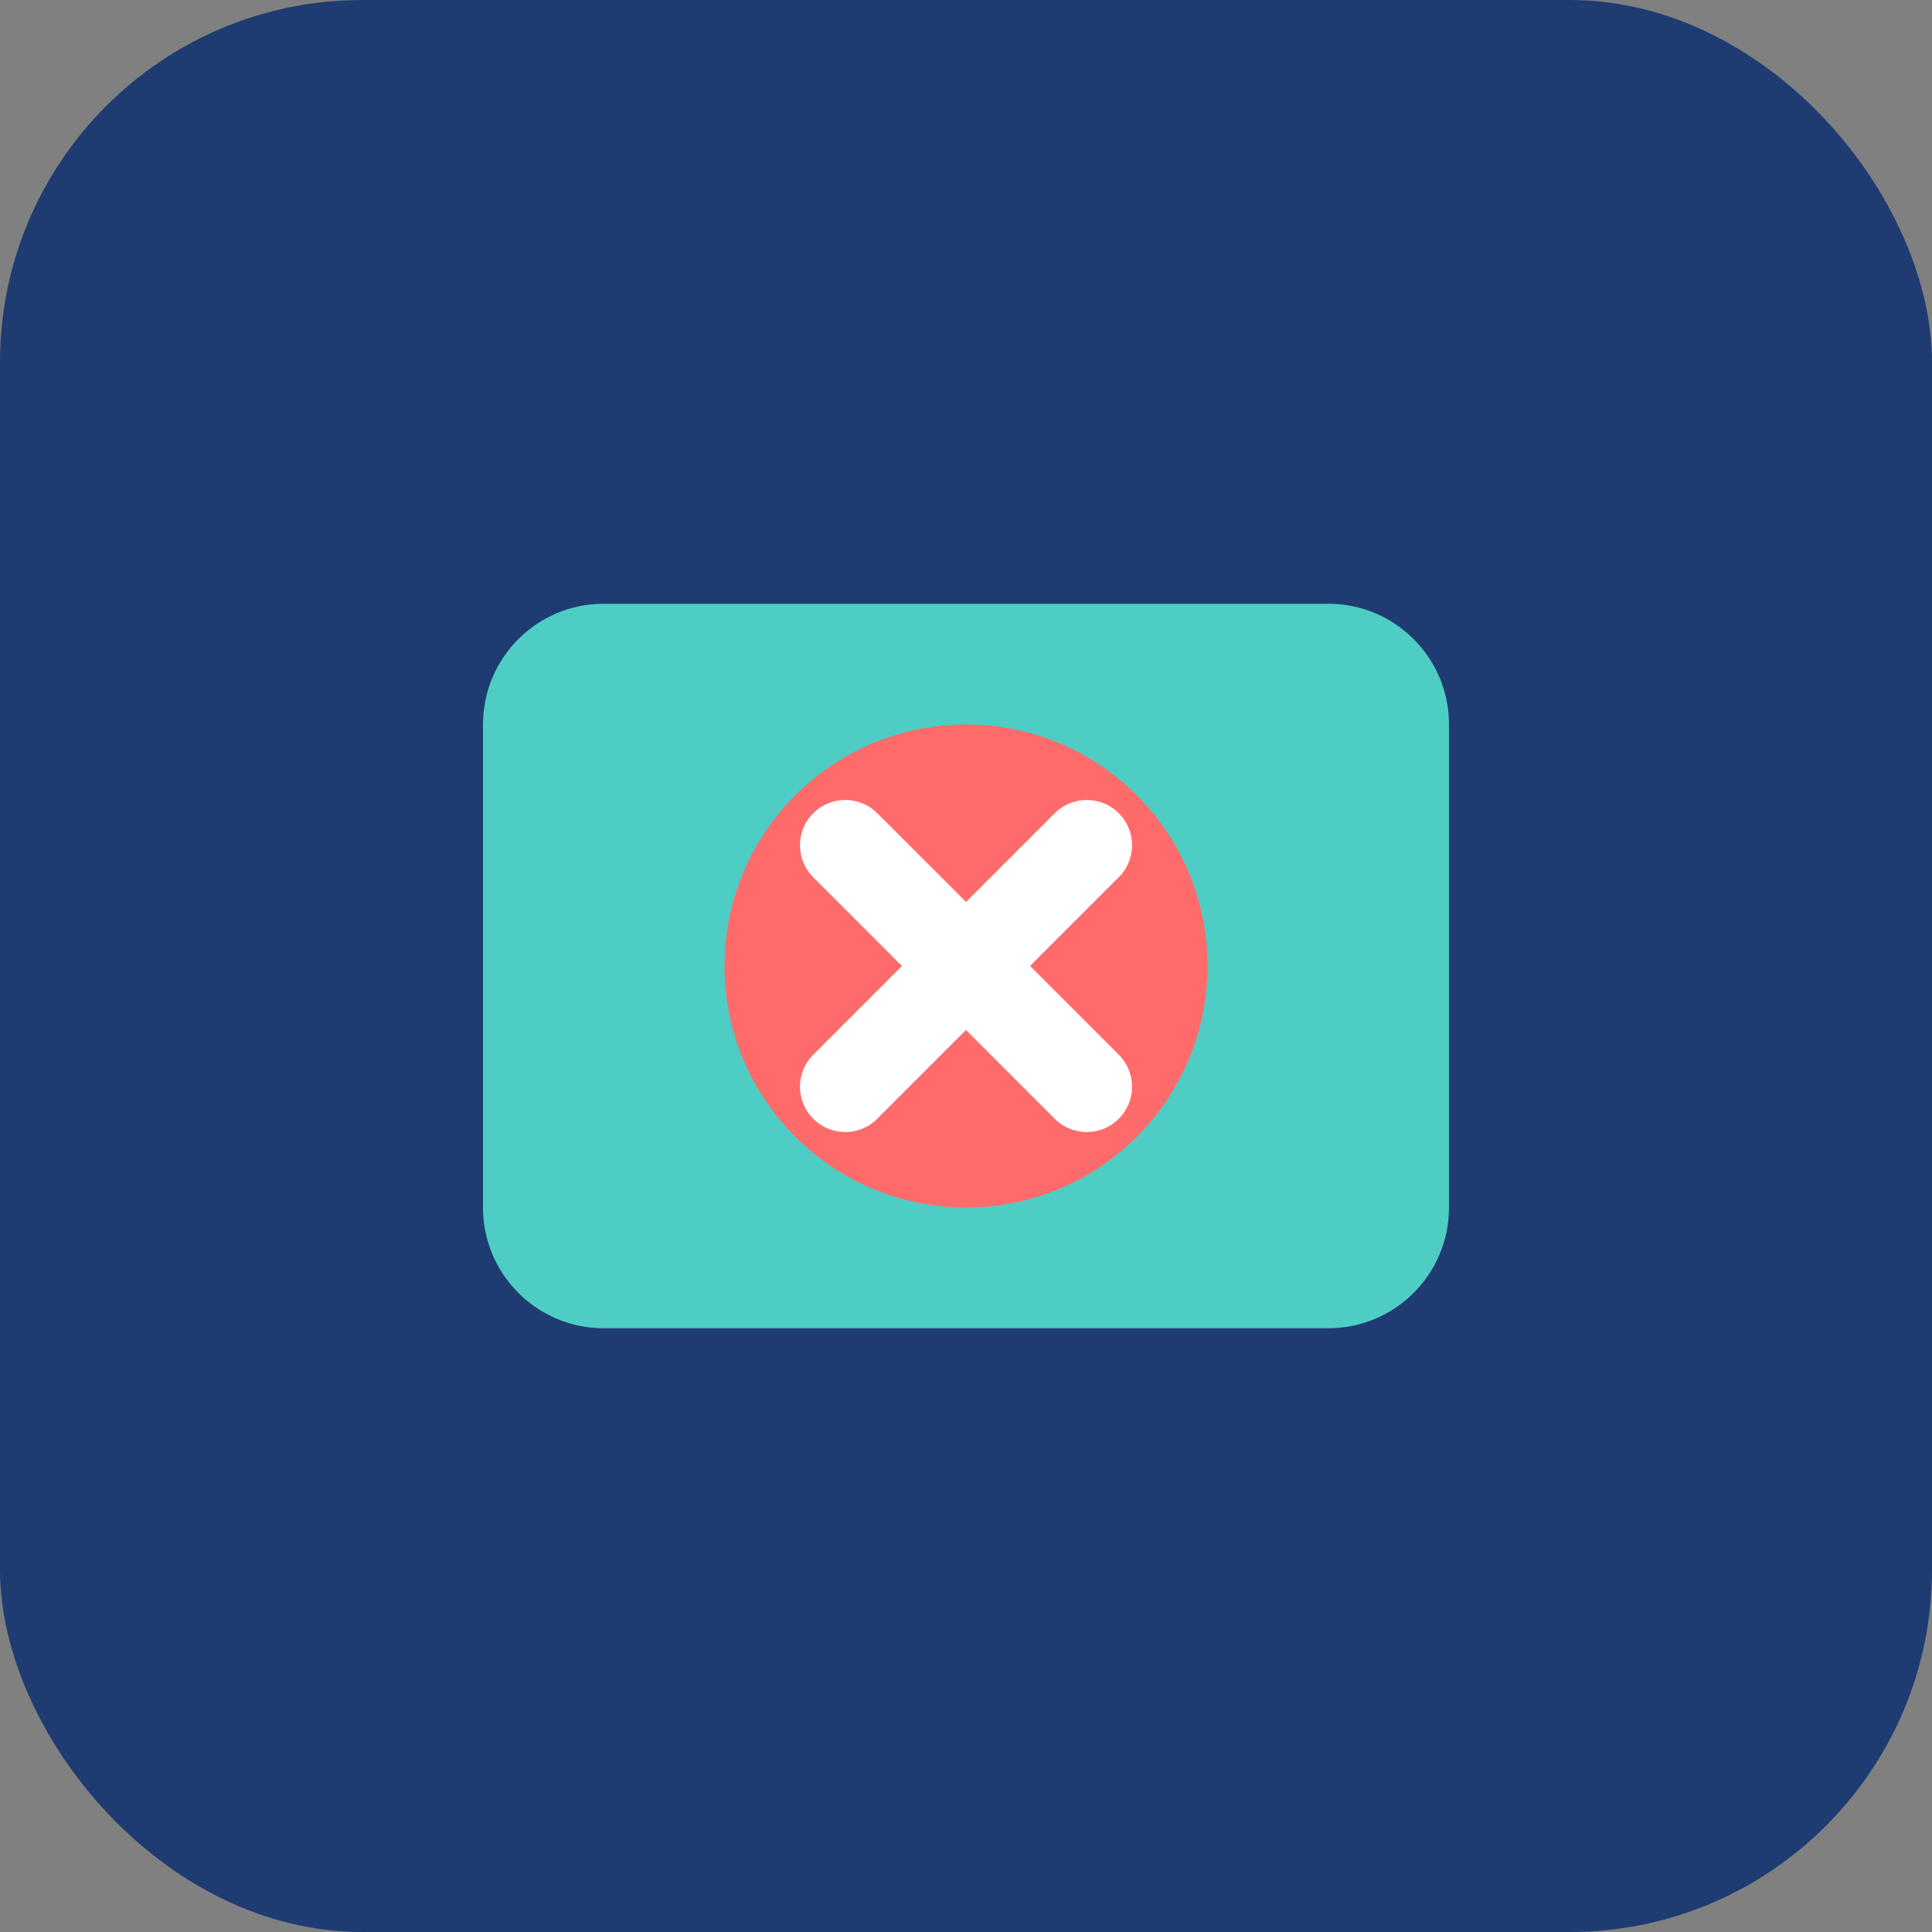
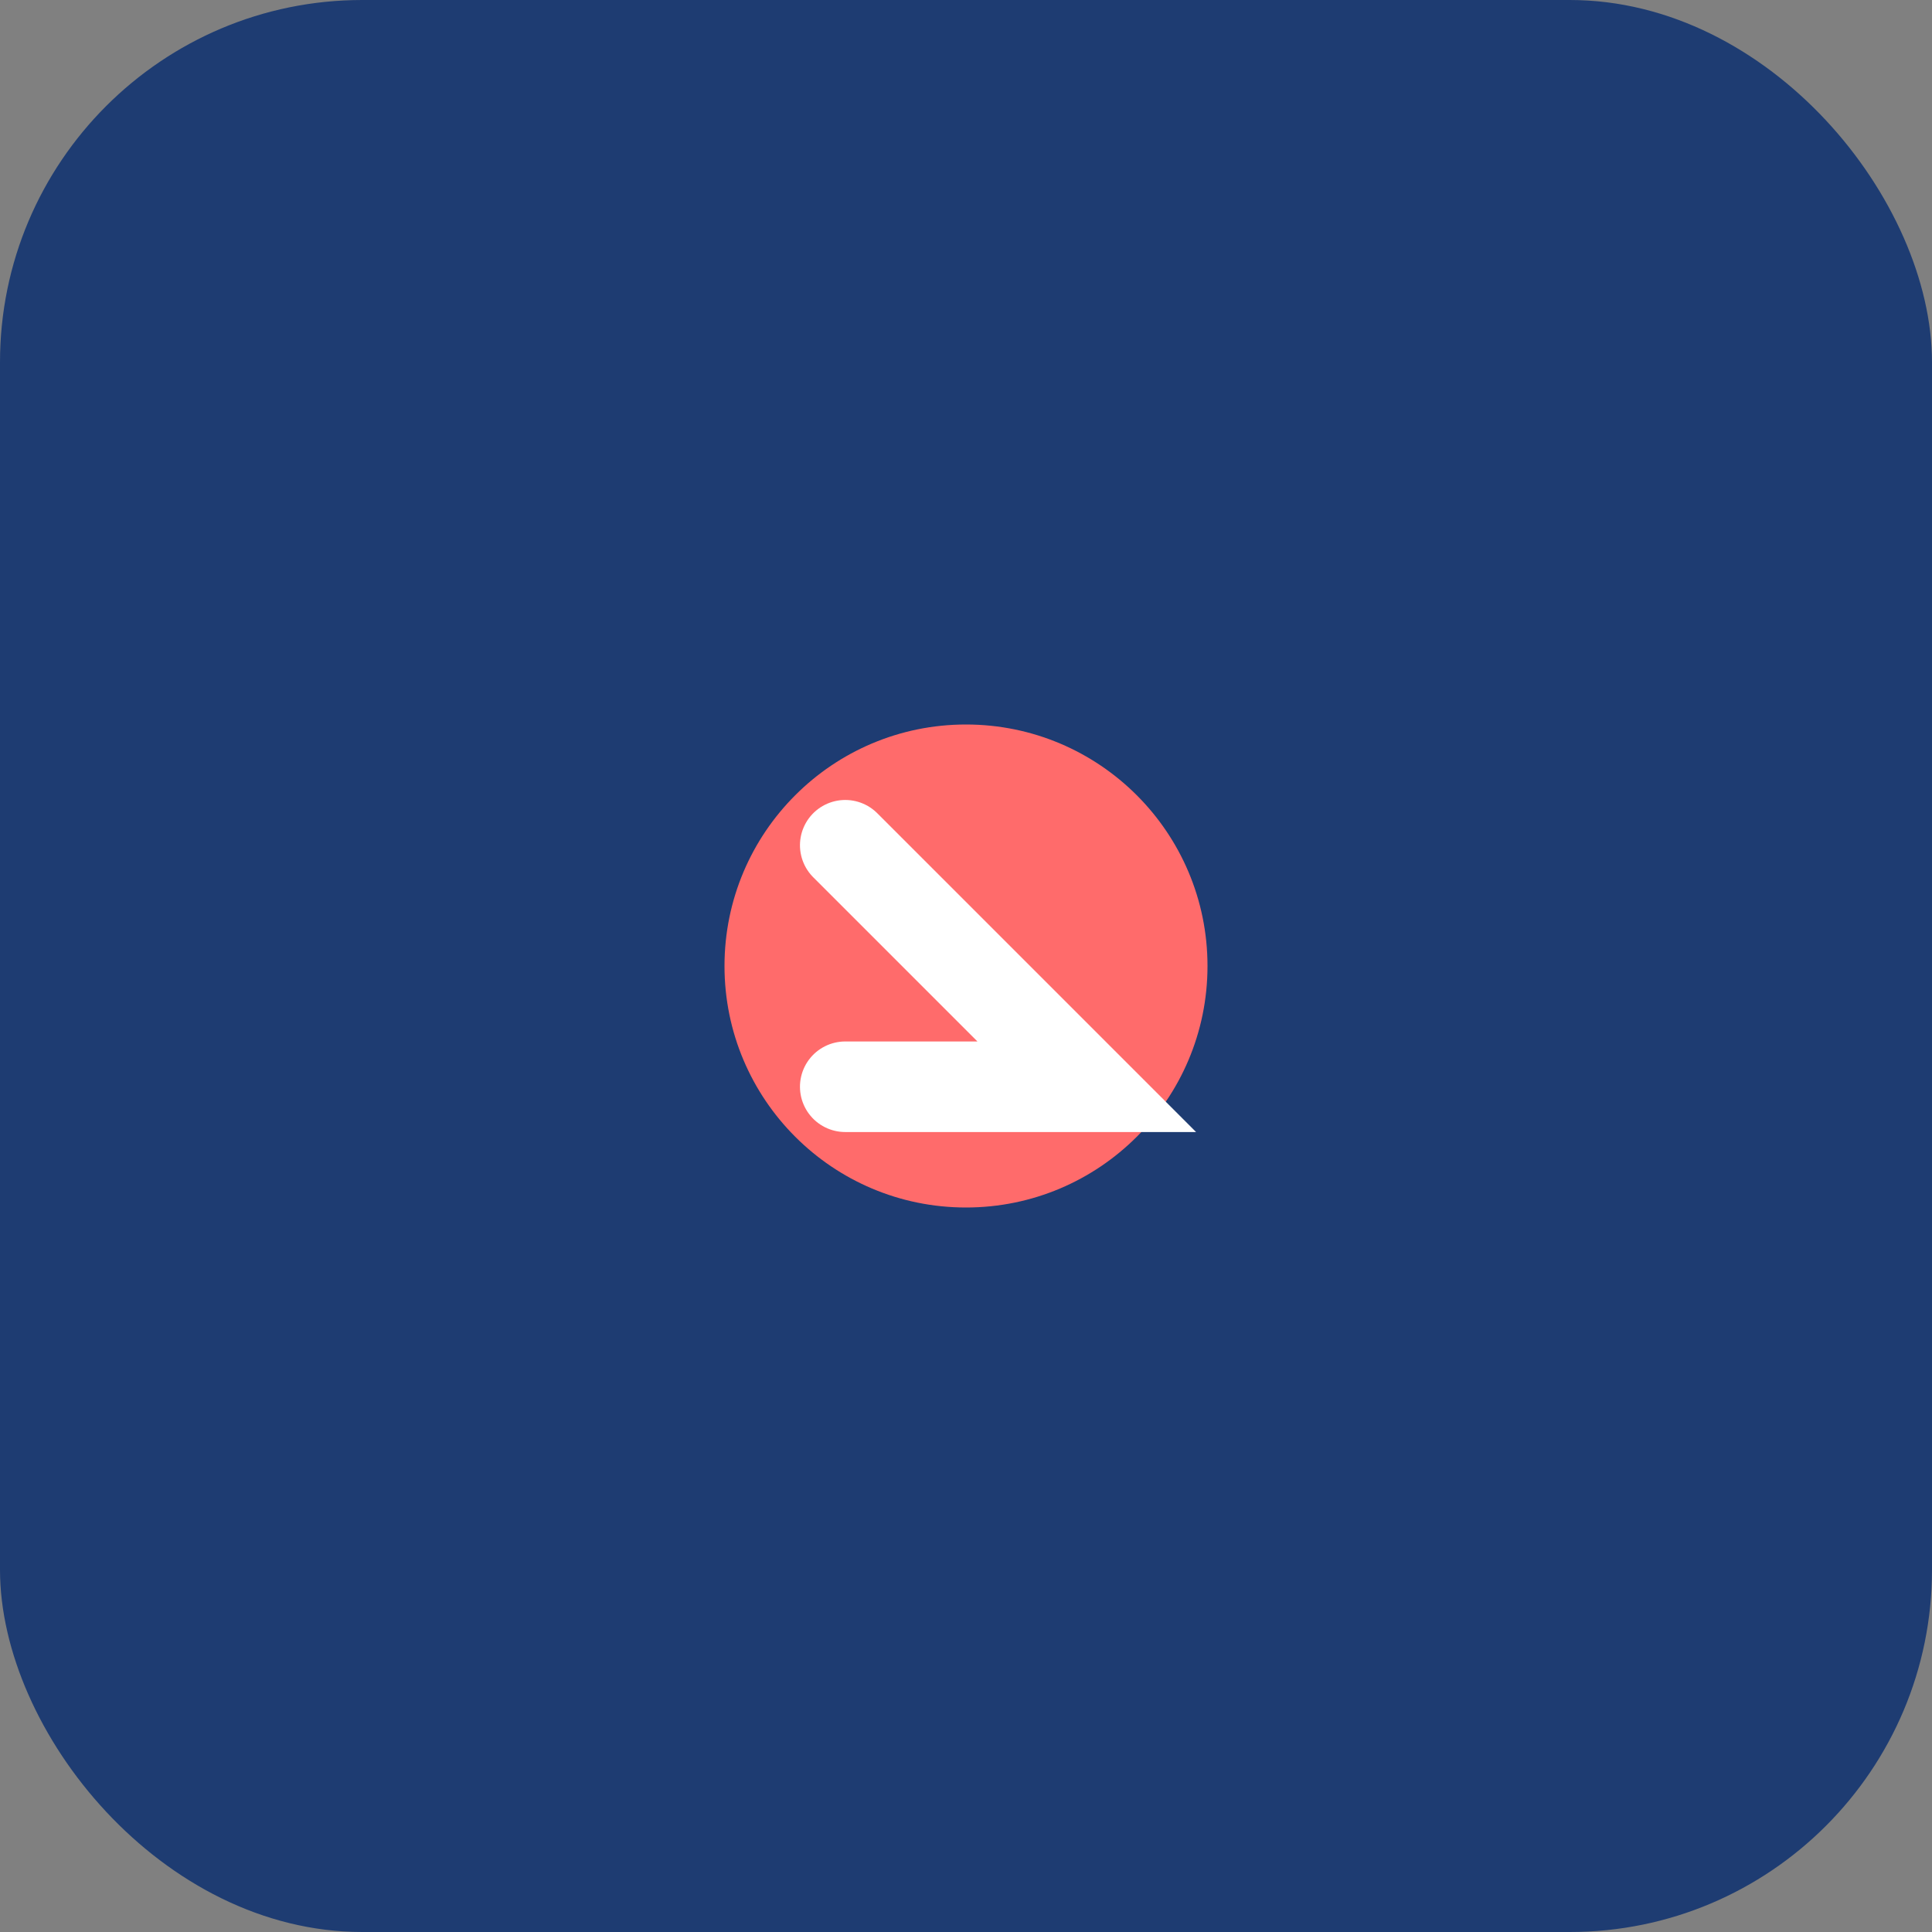
<svg xmlns="http://www.w3.org/2000/svg" width="32" height="32" viewBox="0 0 32 32" fill="none">
  <rect x="0" y="0" width="32" height="32" fill="#808080" stroke="none" />
  <rect width="32" height="32" rx="6" fill="#1e3c72" />
-   <path d="M8 12C8 10.895 8.895 10 10 10H22C23.105 10 24 10.895 24 12V20C24 21.105 23.105 22 22 22H10C8.895 22 8 21.105 8 20V12Z" fill="#4ecdc4" />
  <circle cx="16" cy="16" r="4" fill="#ff6b6b" />
-   <path d="M14 14L18 18M18 14L14 18" stroke="white" stroke-width="1.5" stroke-linecap="round" />
+   <path d="M14 14L18 18L14 18" stroke="white" stroke-width="1.5" stroke-linecap="round" />
</svg>